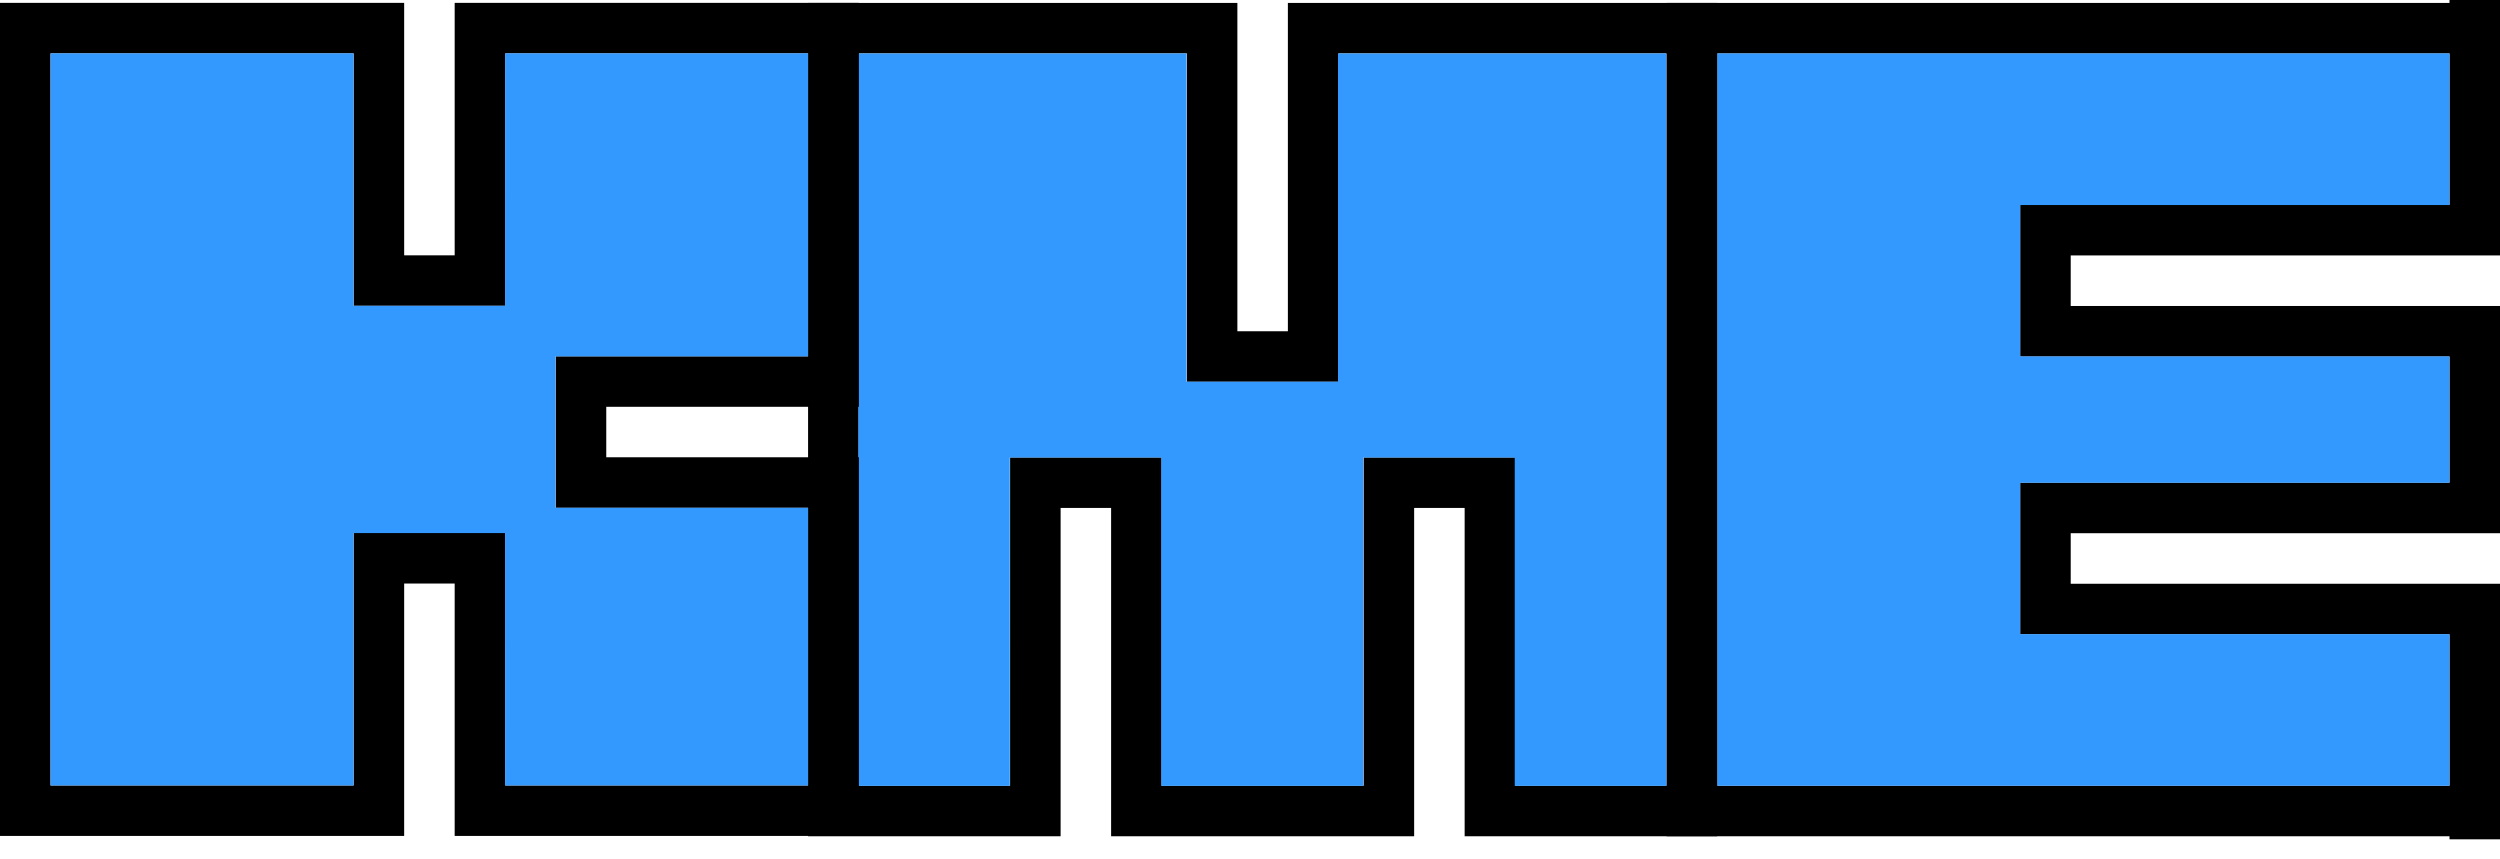
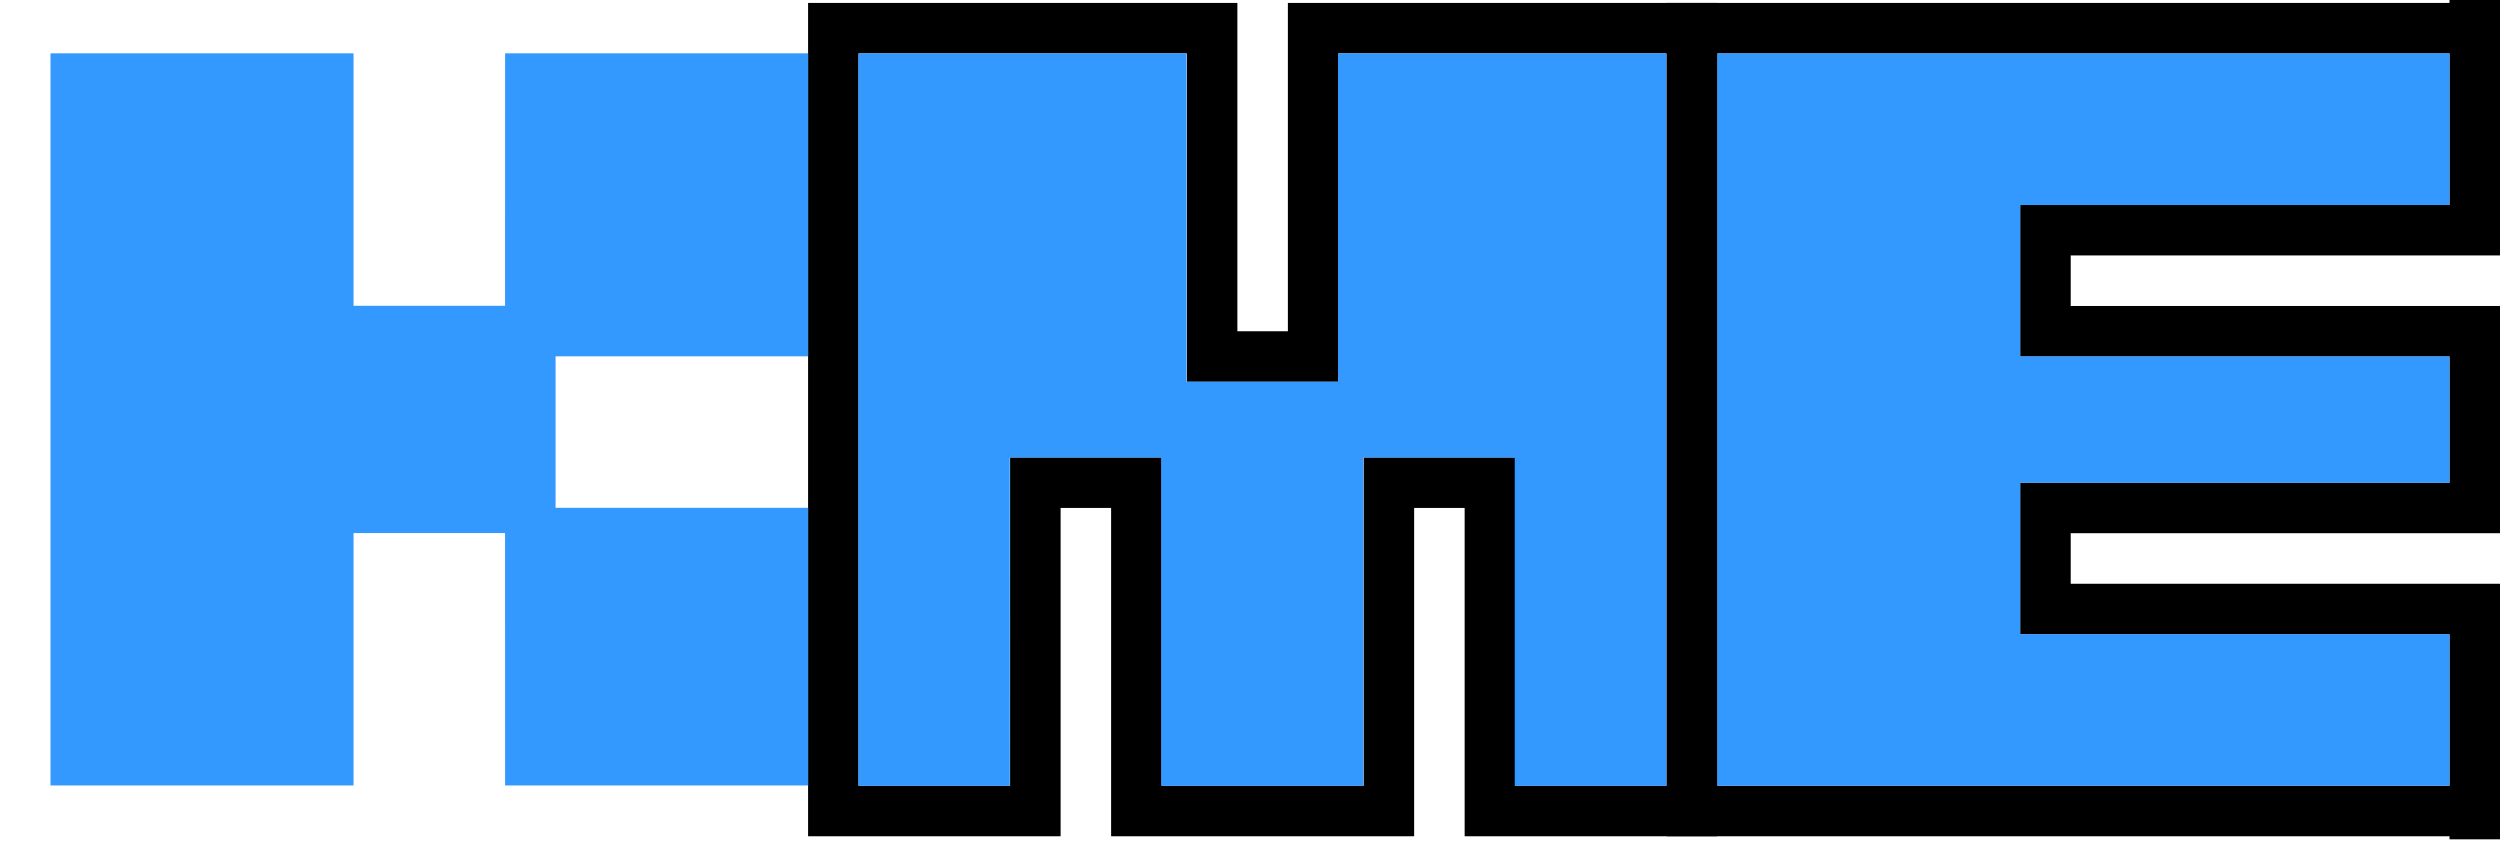
<svg xmlns="http://www.w3.org/2000/svg" width="100%" height="100%" viewBox="0 0 99 34" version="1.1" xml:space="preserve" style="fill-rule:evenodd;clip-rule:evenodd;stroke-linejoin:round;stroke-miterlimit:2;">
  <g transform="matrix(1,0,0,1,1.11022e-16,0.116)">
    <g id="E">
      <g transform="matrix(1,0,0,11,0,0)">
        <path d="M66,3l0,-3l31,0l0,-0.011l2,0l0,0.92l-17,0l0,0.182l17,-0l0,0.818l-17,0l0,0.182l17,-0l0,0.92l-2,-0l0,-0.011l-31,0Zm31,-2.818l-29,-0l0,2.636l29,0l0,-0.545l-17,-0l0,-0.546l17,0l0,-0.454l-17,-0l0,-0.546l17,0l0,-0.545Z" />
      </g>
      <g transform="matrix(7.25,0,0,7.25,-425,-12.5)">
        <path d="M72,2.828l0,-0.828l-4,0l0,4l4,0l0,-0.828l-2.345,0l0,-0.827l2.345,-0l0,-0.69l-2.345,0l0,-0.827l2.345,-0Z" style="fill:rgb(51,153,255);" />
      </g>
    </g>
    <g id="M">
      <g transform="matrix(1,0,0,6.6,0,0)">
        <path d="M32,5l0,-5l17,0l0,1.97l2,-0l0,-1.97l17,0l0,5l-10,0l0,-1.97l-2,0l0,1.97l-12,0l0,-1.97l-2,0l0,1.97l-10,0Zm15,-4.697l-13,0l0,4.394l6,-0l0,-1.97l6,0l0,1.97l8,-0l0,-1.97l6,0l0,1.97l6,-0l0,-4.394l-13,0l0,1.97l-6,-0l0,-1.97Z" />
      </g>
      <g transform="matrix(2.133,0,0,2.417,-34.267,2)">
        <path d="M38.094,0l-6.094,0l0,12l2.813,0l-0.001,-5.379l2.813,-0l-0,5.379l3.75,0l-0,-5.379l2.812,-0l0,5.379l2.813,0l-0,-12l-6.094,0l0,5.379l-2.812,0l-0,-5.379Z" style="fill:rgb(51,153,255);" />
      </g>
    </g>
    <g id="K">
      <g transform="matrix(0.068,0,0,1.576,-0.473,-10.204)">
-         <path d="M6.951,27.406l-0,-20.933l235.371,-0l0,1.269l0.006,5.074l29.408,0l0,-6.343l235.398,-0l-0,20.933l-0.033,0l-235.365,0l0,-6.343l-29.408,0l-0.006,5.074l0,1.269l-235.371,0Zm470.729,-10.783l-117.669,-0l0,1.268l147.09,0l0,-1.269l-29.421,0.001Zm-264.785,-8.881l-176.51,0l-0,18.395l176.51,0l0,-6.343l88.269,0l-0,1.269l0.005,5.074l176.531,0l-0,-6.977l-117.689,-0l-29.434,-0l0,-3.806l147.123,-0l-0,-7.612l-176.531,0l-0.005,5.074l-0,1.269l-88.269,0l0,-6.343Z" />
-       </g>
+         </g>
      <g transform="matrix(1.579,0,0,1.812,-7.474,-8.875)">
        <path d="M13.6,6l-7.6,0l0,16l7.6,0l0,-5.517l3.8,-0l0,1.104l0.001,4.413l7.599,0l0,-6.069l-5.066,0l-1.267,0l-0,-3.31l6.333,-0l0,-6.621l-7.599,0l-0.001,4.414l0,1.103l-3.8,0l0,-5.517Z" style="fill:rgb(51,153,255);" />
      </g>
    </g>
  </g>
</svg>